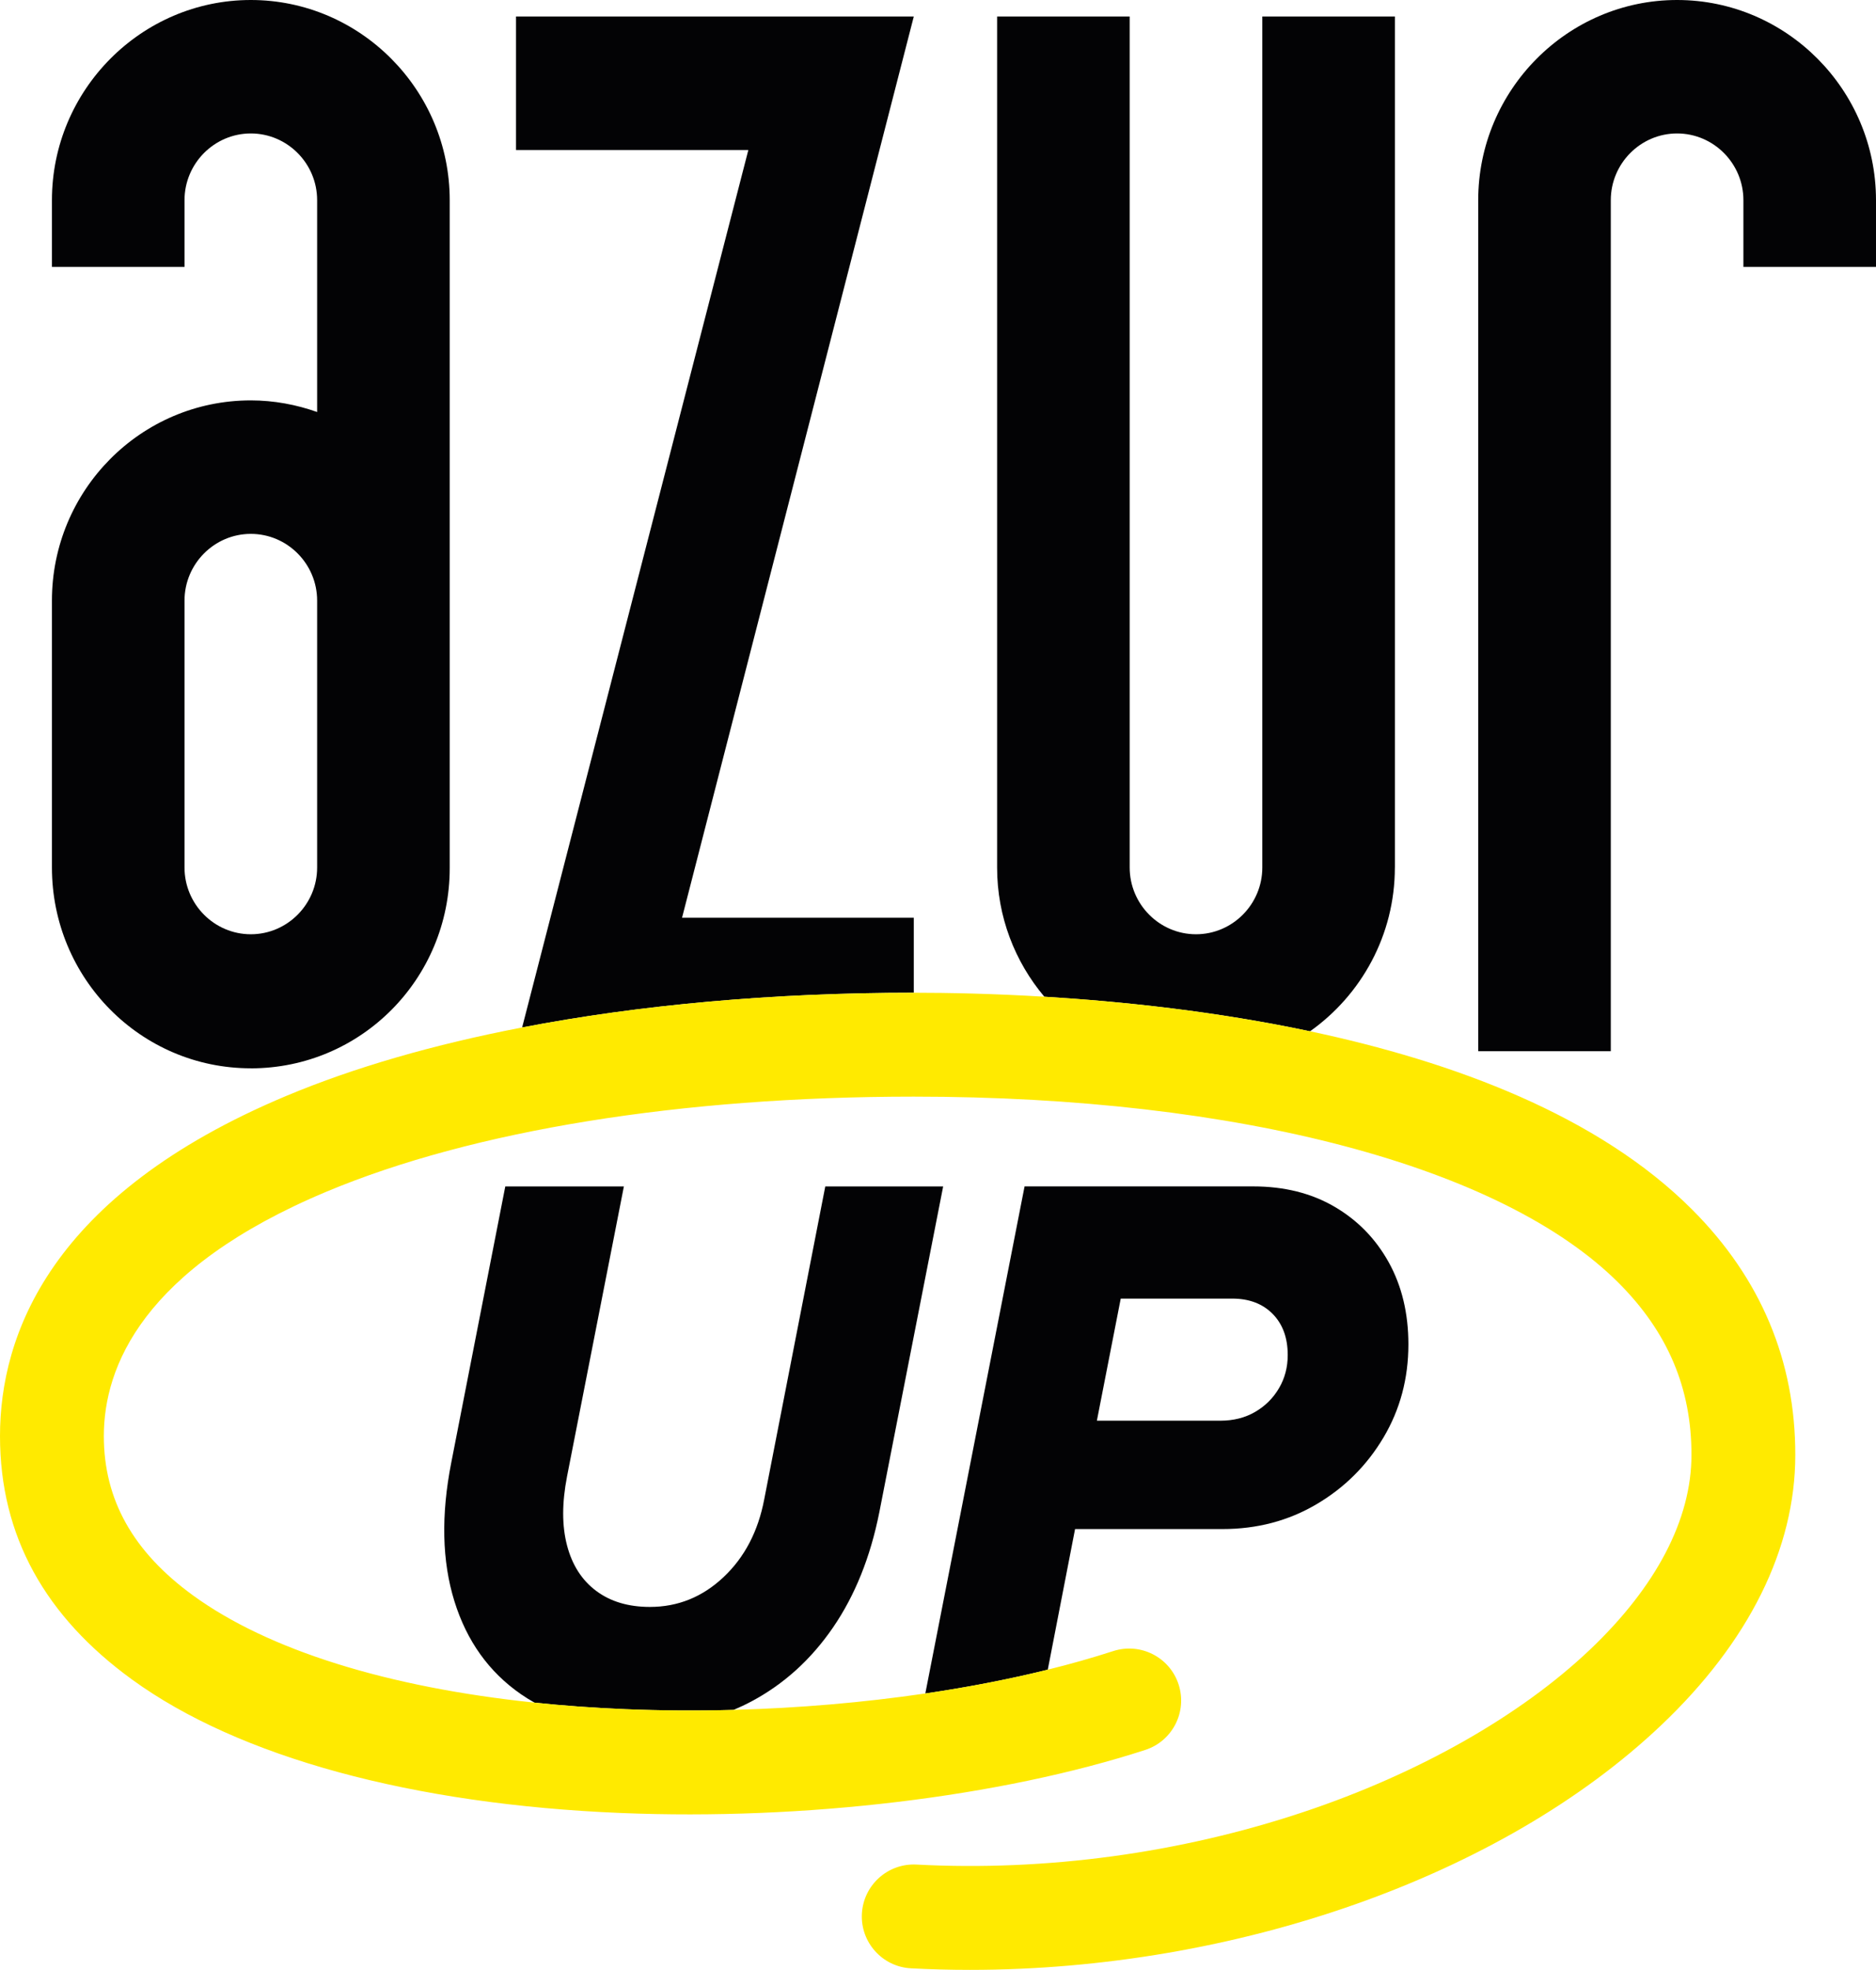
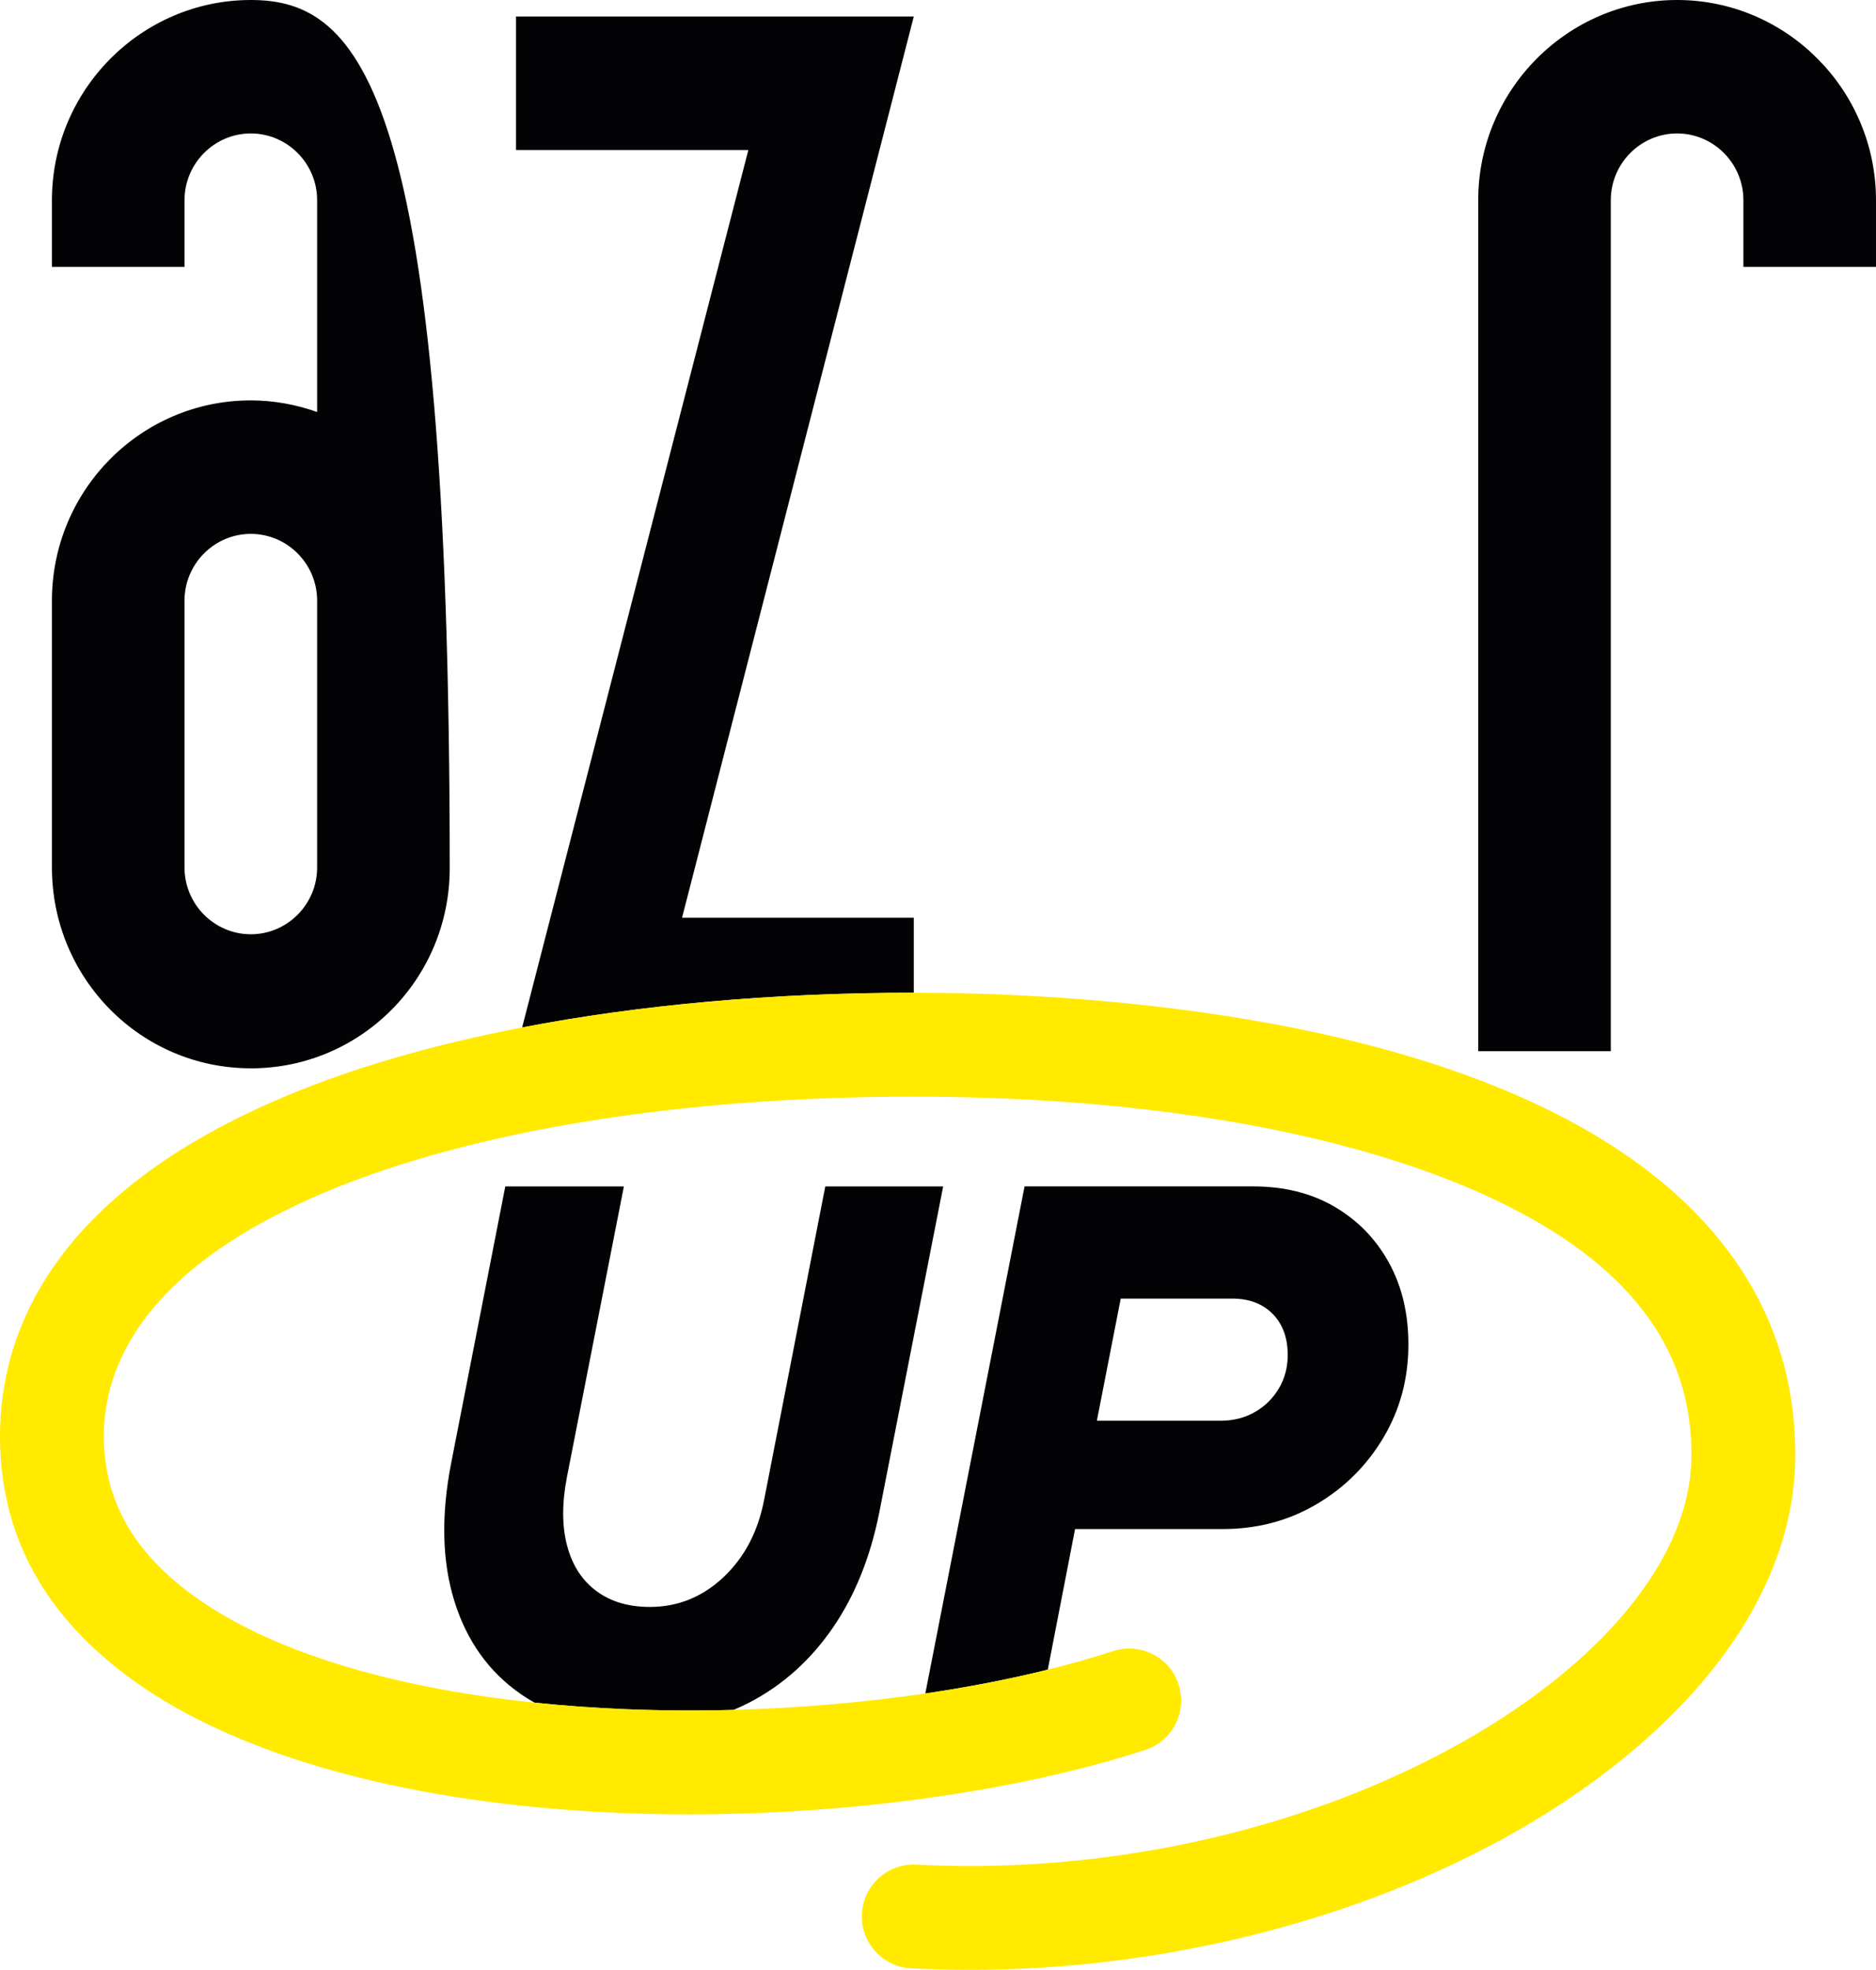
<svg xmlns="http://www.w3.org/2000/svg" id="Calque_2" data-name="Calque 2" viewBox="0 0 578 606.63">
  <defs>
    <style>
            .cls-1 {
            fill: #ffea00;
            }

            .cls-2 {
            fill: #030305;
            }
        </style>
  </defs>
  <g id="Calque_1-2">
    <g>
-       <path class="cls-2" d="M77.28,329c33.92,0,61.28-27.53,61.28-61.65V61.65C138.56,27.72,111.01,0,77.28,0S16,27.72,16,61.65v20.55h40.85v-20.55c0-11.31,9.18-20.55,20.43-20.55s20.43,9.24,20.43,20.55v65.23c-6.37-2.26-13.3-3.58-20.43-3.58-33.92,0-61.28,27.71-61.28,61.65v82.2c0,34.13,27.36,61.84,61.28,61.84ZM56.85,184.96c0-11.31,9.18-20.55,20.43-20.55s20.43,9.24,20.43,20.55v82.2c0,11.31-9.18,20.55-20.43,20.55s-20.43-9.24-20.43-20.55v-82.2Z" />
+       <path class="cls-2" d="M77.28,329c33.92,0,61.28-27.53,61.28-61.65C138.56,27.72,111.01,0,77.28,0S16,27.72,16,61.65v20.55h40.85v-20.55c0-11.31,9.18-20.55,20.43-20.55s20.43,9.24,20.43,20.55v65.23c-6.37-2.26-13.3-3.58-20.43-3.58-33.92,0-61.28,27.71-61.28,61.65v82.2c0,34.13,27.36,61.84,61.28,61.84ZM56.85,184.96c0-11.31,9.18-20.55,20.43-20.55s20.43,9.24,20.43,20.55v82.2c0,11.31-9.18,20.55-20.43,20.55s-20.43-9.24-20.43-20.55v-82.2Z" />
      <path class="cls-2" d="M281.54,282.62h-71.4L281.54,5.09h-122.56v41.1h71.59l-69.7,270.22c36.32-6.99,77.33-10.69,120.67-10.69v-23.1Z" />
      <path class="cls-2" d="M516.72,0c-33.73,0-61.28,27.72-61.28,61.65v262.07h40.85V61.65c0-11.31,9.18-20.55,20.43-20.55s20.43,9.24,20.43,20.55v20.55h40.85v-20.55c0-33.94-27.55-61.65-61.28-61.65Z" />
-       <path class="cls-2" d="M429.77,267.16V5.09h-40.85v262.07c0,11.31-9.18,20.55-20.43,20.55s-20.43-9.24-20.43-20.55V5.09h-40.85v262.07c0,15.14,5.49,29.03,14.56,39.79,24.19,1.46,52.95,4.52,81.85,10.65,15.78-11.18,26.14-29.63,26.14-50.43Z" />
      <path class="cls-2" d="M226.01,526.57c1.86-.78,3.68-1.64,5.45-2.58,10.02-5.32,18.41-12.92,25.19-22.79,6.77-9.87,11.53-21.7,14.27-35.49l19.67-100.34h-36.32l-18.81,96.35c-1.88,9.87-6.05,17.86-12.54,23.97-6.49,6.11-14.05,9.17-22.7,9.17-6.63,0-12.14-1.65-16.54-4.94-4.4-3.29-7.39-7.95-8.97-13.98-1.59-6.03-1.59-13.12,0-21.27l17.51-89.3h-36.54l-16.65,85.07c-3.17,16.14-2.85,30.36.97,42.65,3.82,12.3,10.67,21.85,20.54,28.67,1.34.93,2.74,1.79,4.17,2.59,8.99.94,18.31,1.61,27.93,2.01,11.03.45,22.21.52,33.36.22Z" />
      <path class="cls-2" d="M331.24,470.88h45.4c10.67,0,20.32-2.54,28.97-7.64,8.65-5.09,15.53-11.95,20.65-20.56,5.11-8.61,7.67-18.17,7.67-28.67,0-9.55-2.02-17.98-6.05-25.26-4.04-7.29-9.62-13-16.76-17.16-7.13-4.15-15.46-6.23-24.97-6.23h-70.48l-30.58,156.16c13.19-1.94,25.88-4.4,37.73-7.33l8.41-43.31ZM345.29,399.91h34.38c5.19,0,9.33,1.57,12.43,4.7,3.1,3.14,4.65,7.37,4.65,12.69,0,3.76-.9,7.17-2.7,10.22-1.8,3.06-4.25,5.49-7.35,7.29-3.1,1.8-6.67,2.7-10.7,2.7h-38.05l7.35-37.6Z" />
      <path class="cls-1" d="M403.62,317.59c-28.9-6.12-57.66-9.19-81.85-10.65-15.76-.95-29.58-1.22-40.23-1.22h0c-43.34,0-84.35,3.7-120.67,10.69-27.13,5.22-51.65,12.28-72.55,21.03C15.32,367.98,0,411.29,0,442.25s14.06,55.62,40.67,74.96c32.84,23.87,86.34,38.47,150.66,41.11,56.5,2.32,116.88-4.94,161.52-19.42,8.41-2.73,13.01-11.75,10.28-20.16-2.73-8.41-11.75-13-20.16-10.28-6.38,2.07-13.12,3.98-20.16,5.72-11.86,2.94-24.54,5.39-37.73,7.33-18.98,2.79-38.99,4.51-59.08,5.05-11.15.3-22.33.23-33.36-.22-9.62-.39-18.94-1.07-27.93-2.01-45.28-4.72-82.05-16.16-105.23-33.01-18.5-13.44-27.49-29.5-27.49-49.08,0-21.24,11.91-51.54,68.67-75.29,45.07-18.86,109.3-29.24,180.87-29.24,100.12,0,181.34,21.47,217.25,57.45,15.08,15.11,22.4,32.41,22.36,52.92,0,19.8-10.83,40.54-31.32,59.98-21.51,20.41-52.83,38.15-88.19,49.95-38.05,12.7-79.29,18.3-119.26,16.19-8.81-.47-16.35,6.31-16.82,15.13s6.31,16.36,15.13,16.82c6.04.32,12.07.48,18.12.48,81.78,0,163.85-28.7,213.03-75.36,27.02-25.63,41.3-54.4,41.3-83.17.05-29-10.62-54.42-31.72-75.55-28.98-29.03-73.55-45.59-117.81-54.97Z" />
    </g>
  </g>
</svg>